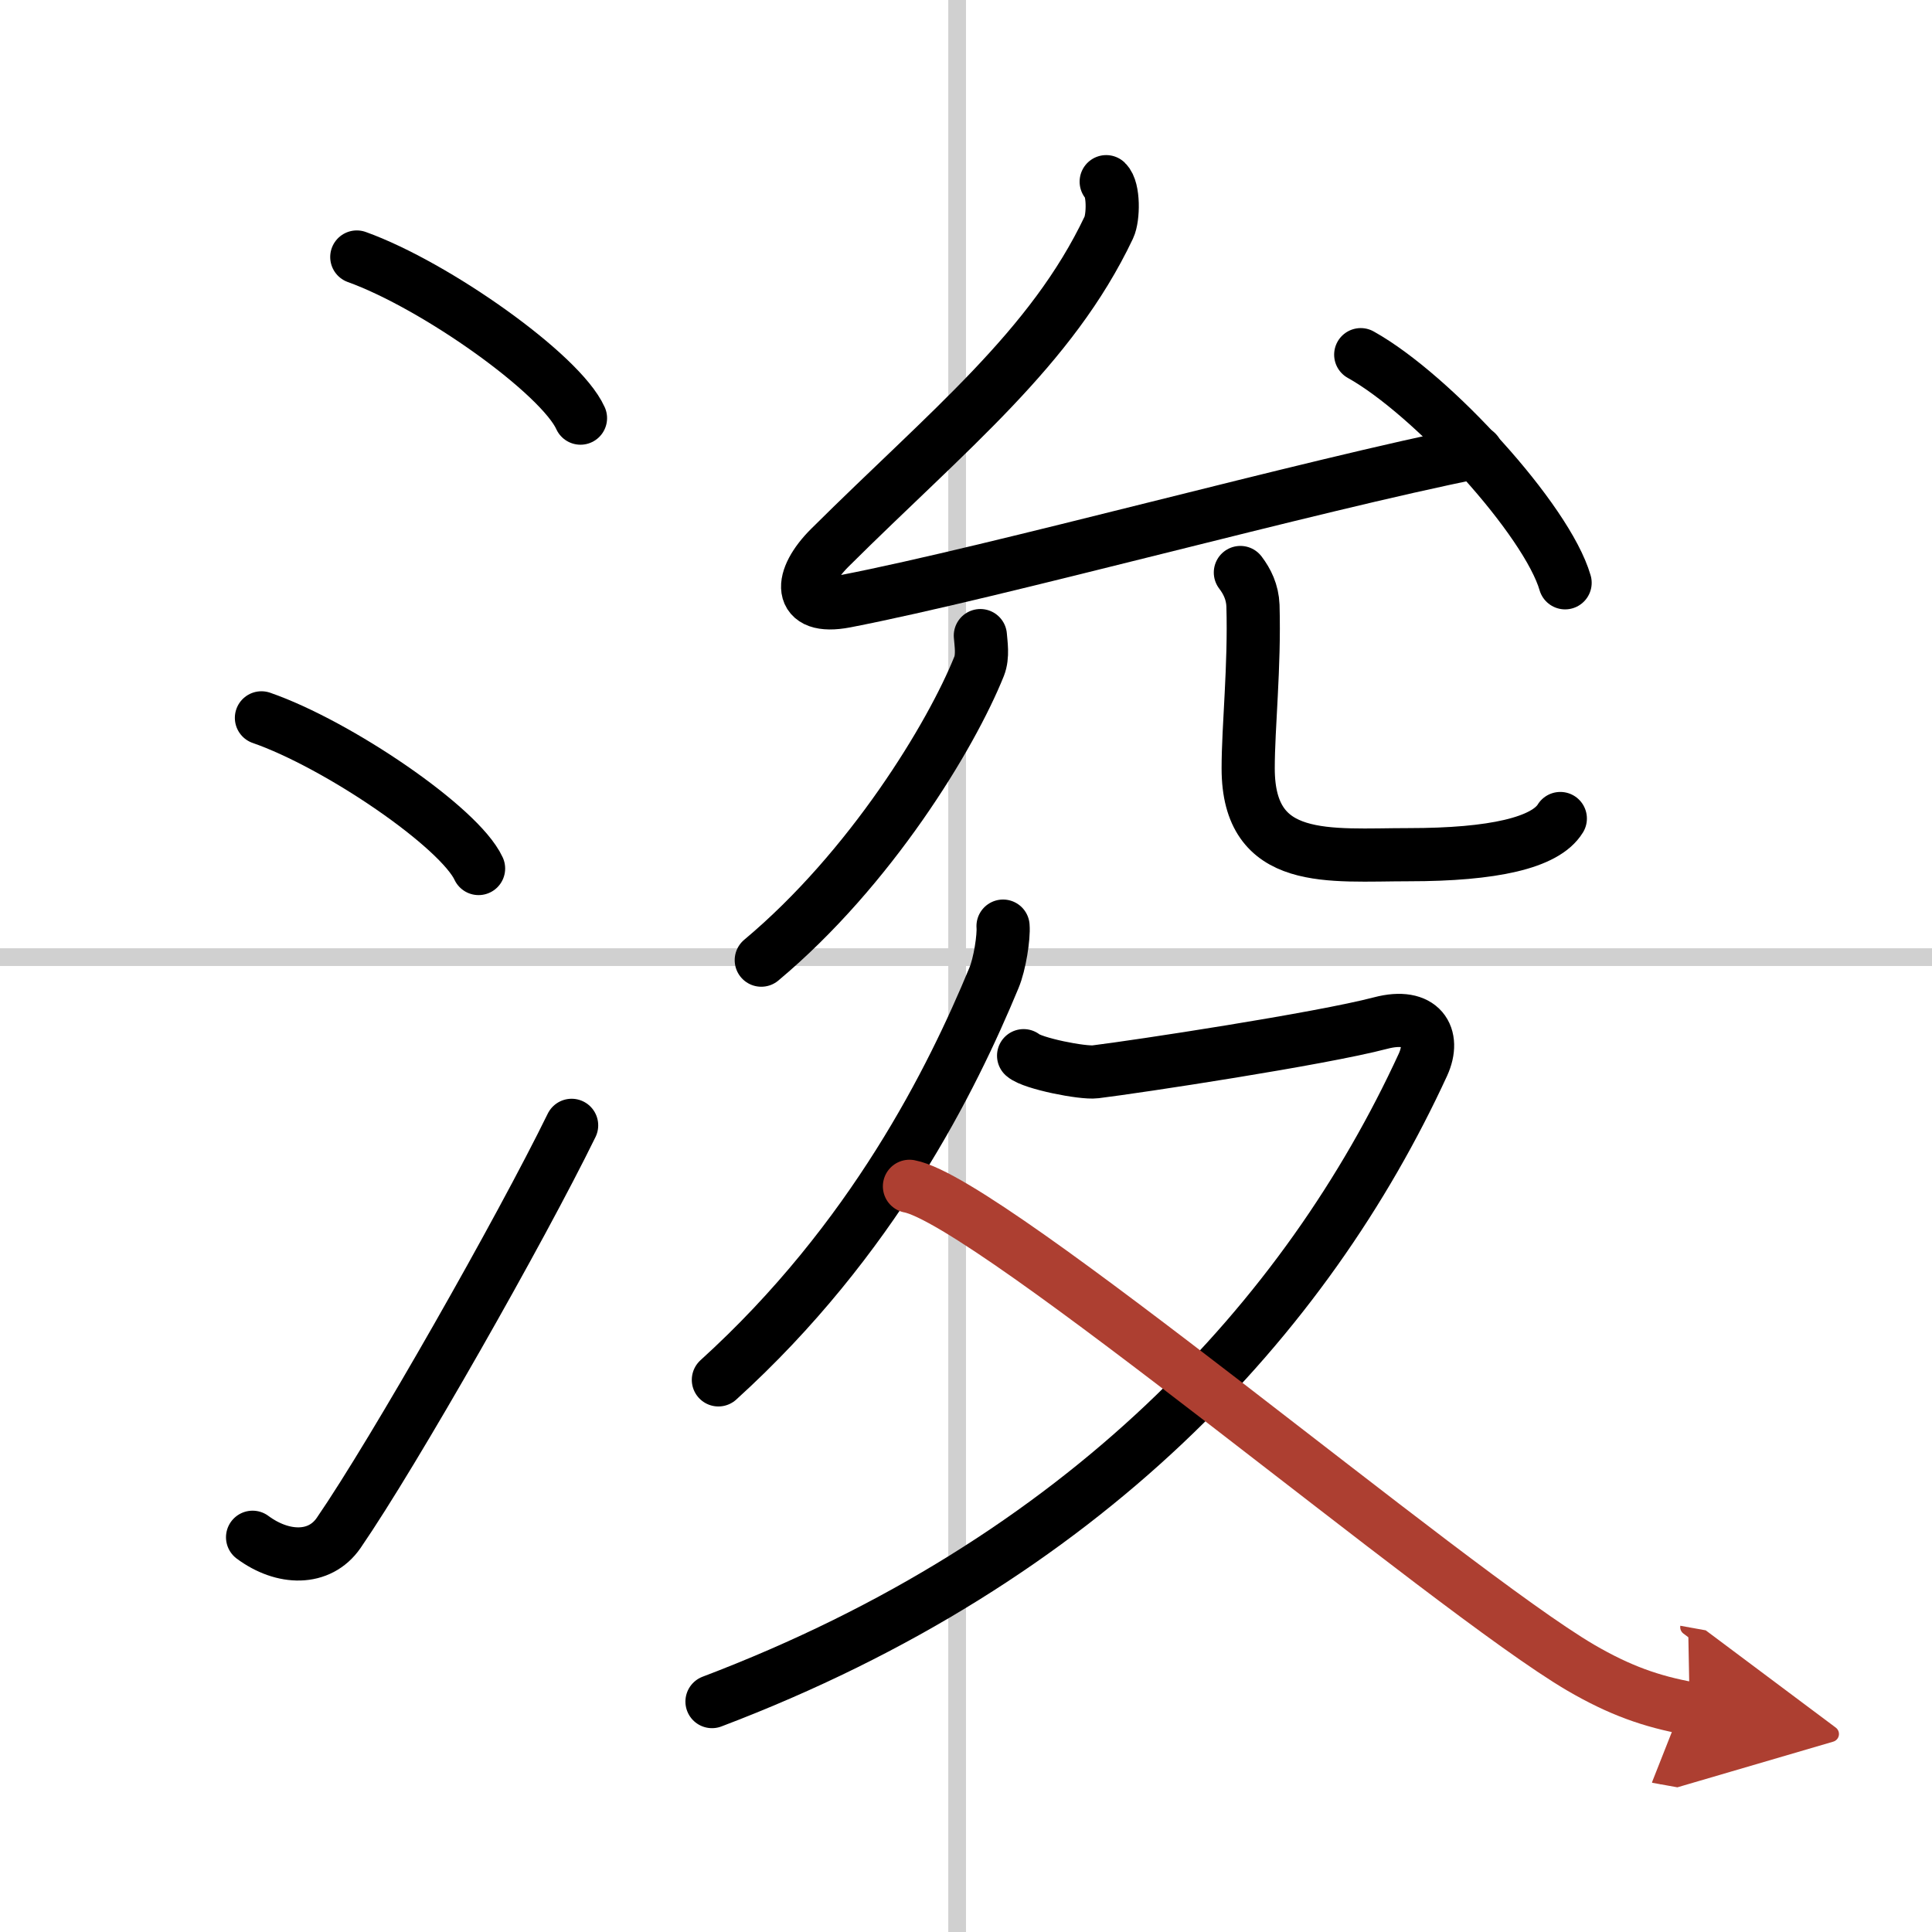
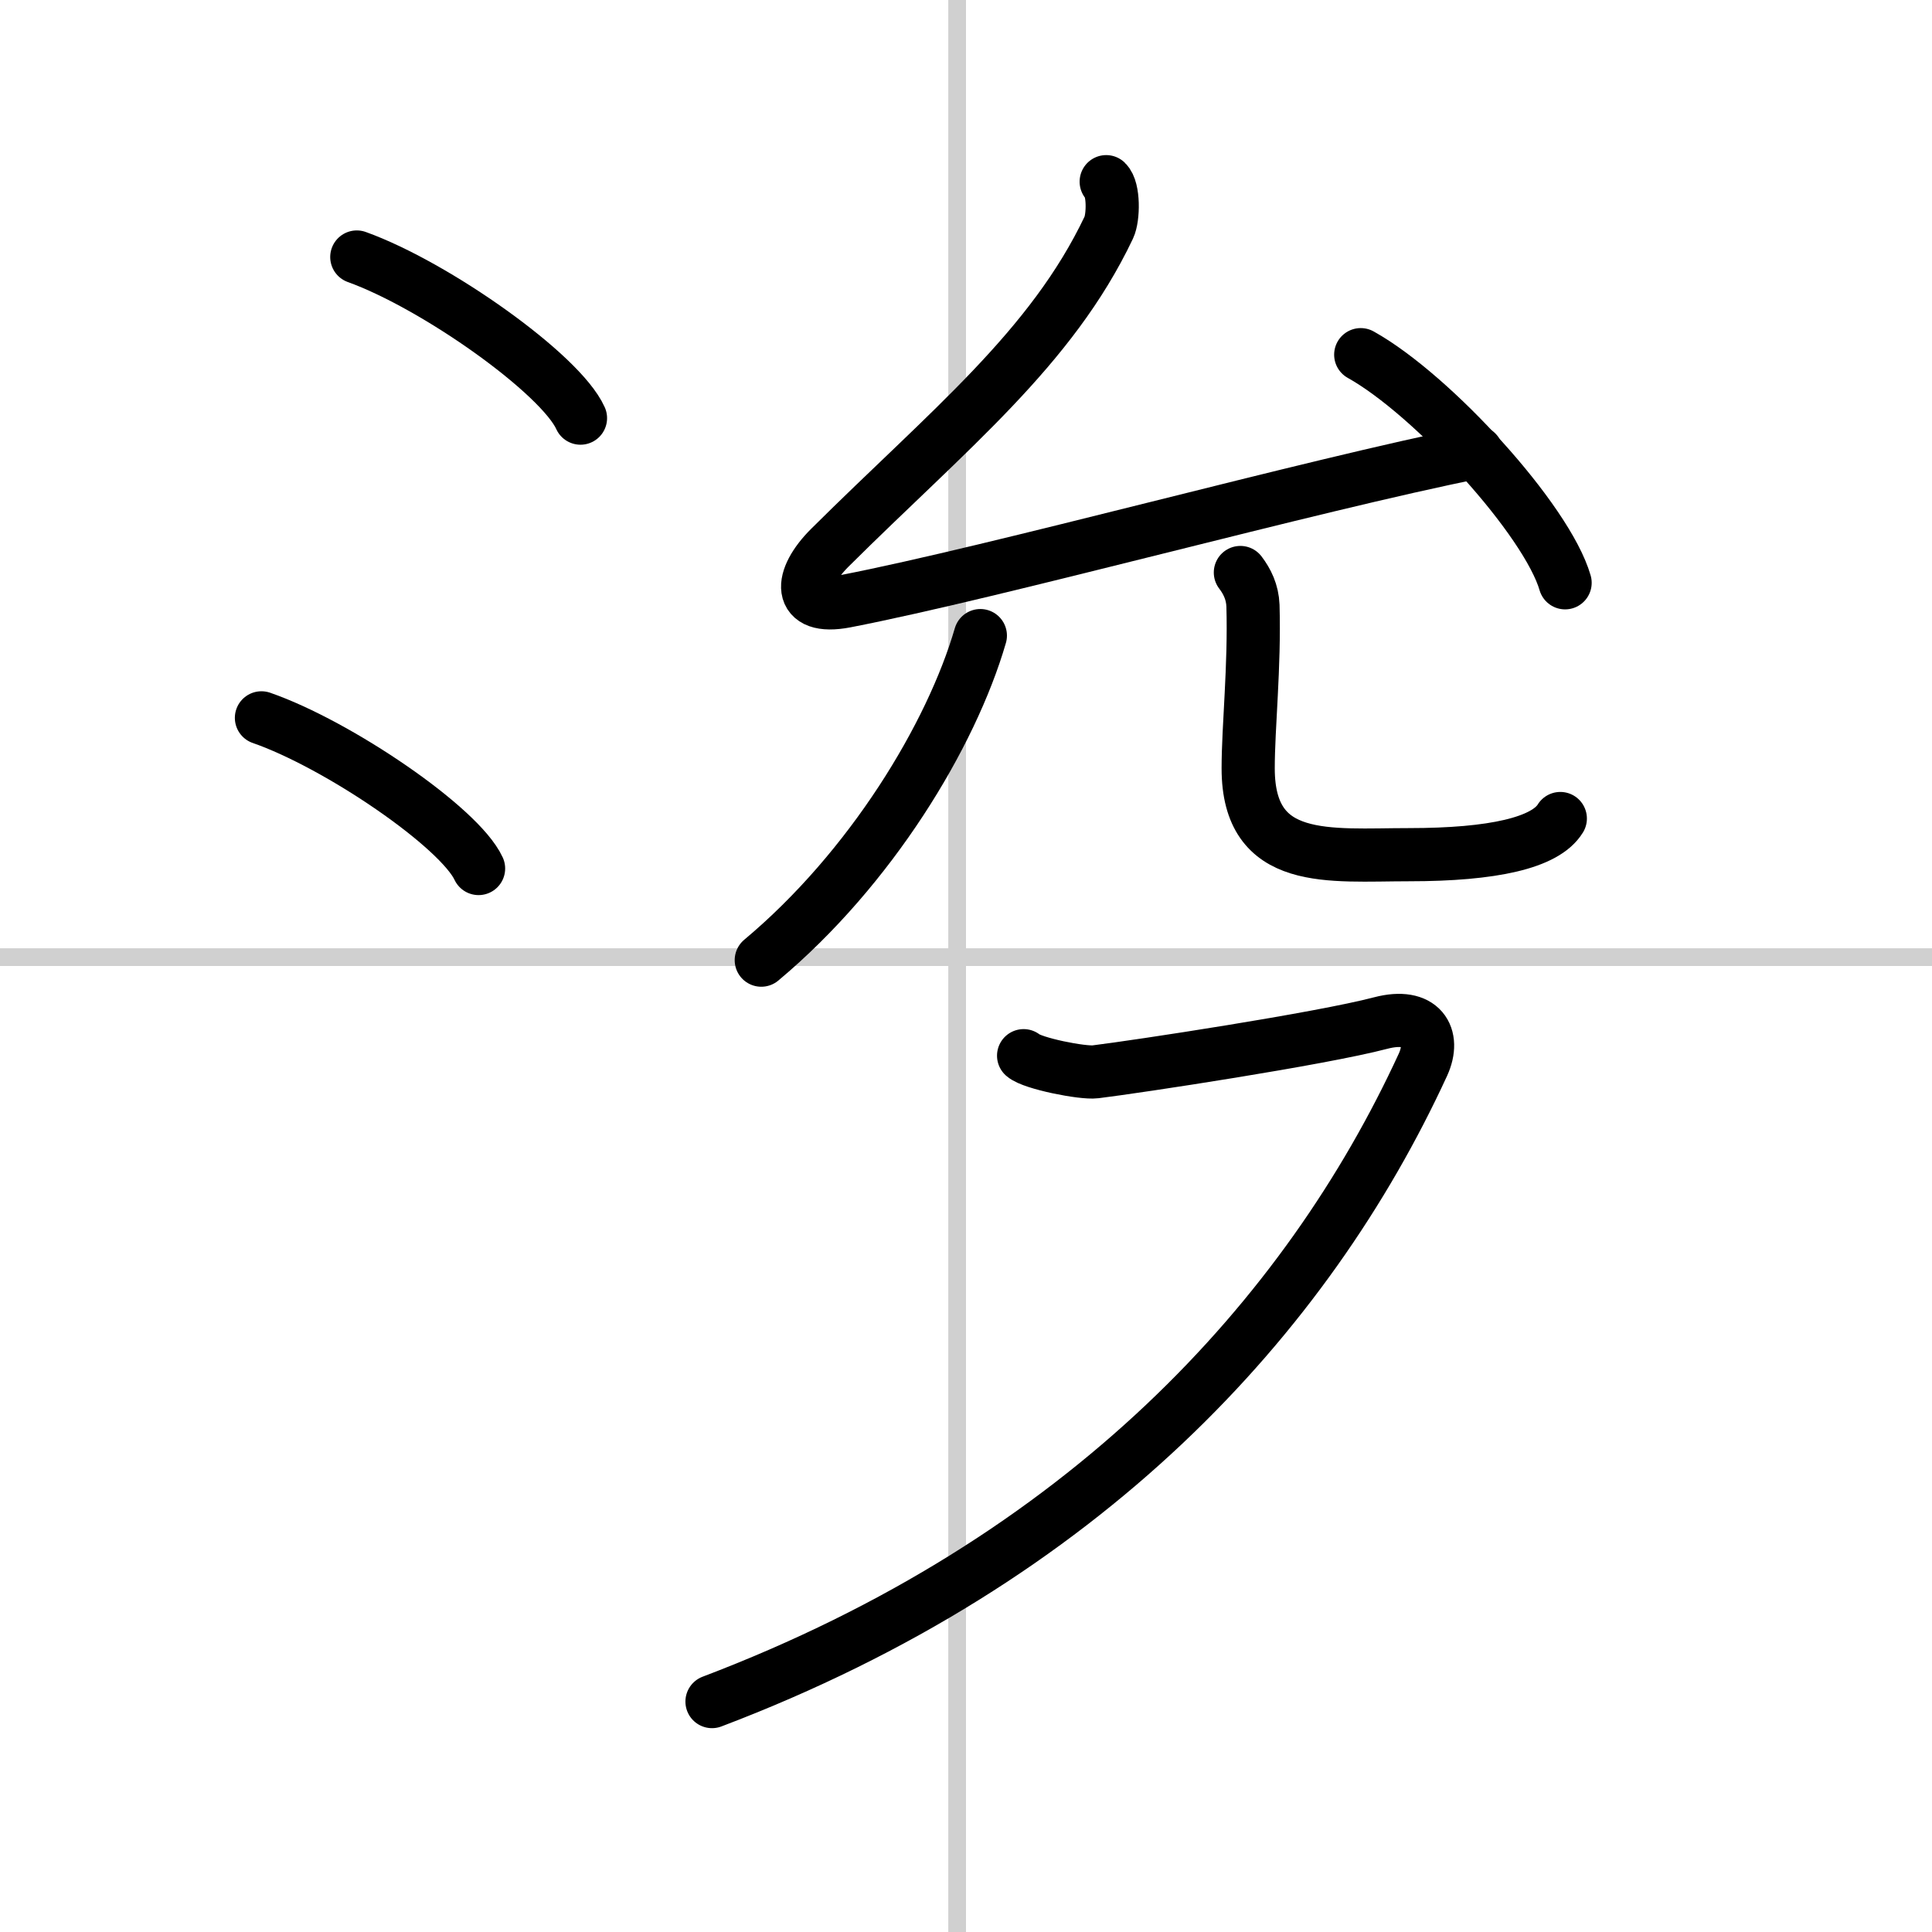
<svg xmlns="http://www.w3.org/2000/svg" width="400" height="400" viewBox="0 0 109 109">
  <defs>
    <marker id="a" markerWidth="4" orient="auto" refX="1" refY="5" viewBox="0 0 10 10">
      <polyline points="0 0 10 5 0 10 1 5" fill="#ad3f31" stroke="#ad3f31" />
    </marker>
  </defs>
  <g fill="none" stroke="#000" stroke-linecap="round" stroke-linejoin="round" stroke-width="3">
-     <rect width="100%" height="100%" fill="#fff" stroke="#fff" />
    <line x1="54" x2="54" y2="109" stroke="#d0d0d0" stroke-width="1" />
    <line x2="109" y1="54" y2="54" stroke="#d0d0d0" stroke-width="1" />
    <path d="m20.13 14.5c4.45 1.6 11.5 6.6 12.62 9.09" />
    <path d="M14.75,40.5C19.07,42,25.92,46.67,27,49" />
-     <path d="m14.25 86.73c1.71 1.27 3.78 1.32 4.86-0.25 3.14-4.57 10.29-17.16 13.14-22.99" />
    <path d="m62.41 10.25c0.44 0.42 0.41 2.03 0.15 2.58-3.24 6.83-9.05 11.42-15.74 18.07-1.73 1.72-1.88 3.55 0.88 3.02 8.56-1.66 26.19-6.53 35.6-8.41" />
    <path d="m76.77 20.01c4.07 2.27 10.51 9.34 11.53 12.87" />
-     <path d="M55.31,35.86c0.03,0.43,0.16,1.15-0.07,1.73C53.67,41.5,49.13,49,42.95,54.17" />
+     <path d="M55.31,35.86C53.67,41.5,49.13,49,42.95,54.17" />
    <path d="m69.98 32.3c0.38 0.5 0.68 1.1 0.71 1.87 0.1 3.46-0.27 6.82-0.27 9.18 0 5.5 4.57 4.87 9.07 4.87 4.75 0 7.7-0.67 8.54-2.04" />
-     <path d="m56.59 52.25c0.05 0.6-0.18 2.14-0.52 2.94-2.34 5.64-6.82 14.75-15.54 22.66" />
    <path d="M57.75,59.56c0.5,0.44,3.33,1,4.05,0.91c2.37-0.29,12.71-1.86,16.09-2.75c2.32-0.61,3.12,0.75,2.39,2.35C73.75,74.25,61.25,88,40.17,96" />
-     <path d="m51.31 66.93c4.57 0.86 30.44 22.8 37.86 27.15 2.21 1.29 4 1.92 6.16 2.31" marker-end="url(#a)" stroke="#ad3f31" />
  </g>
</svg>